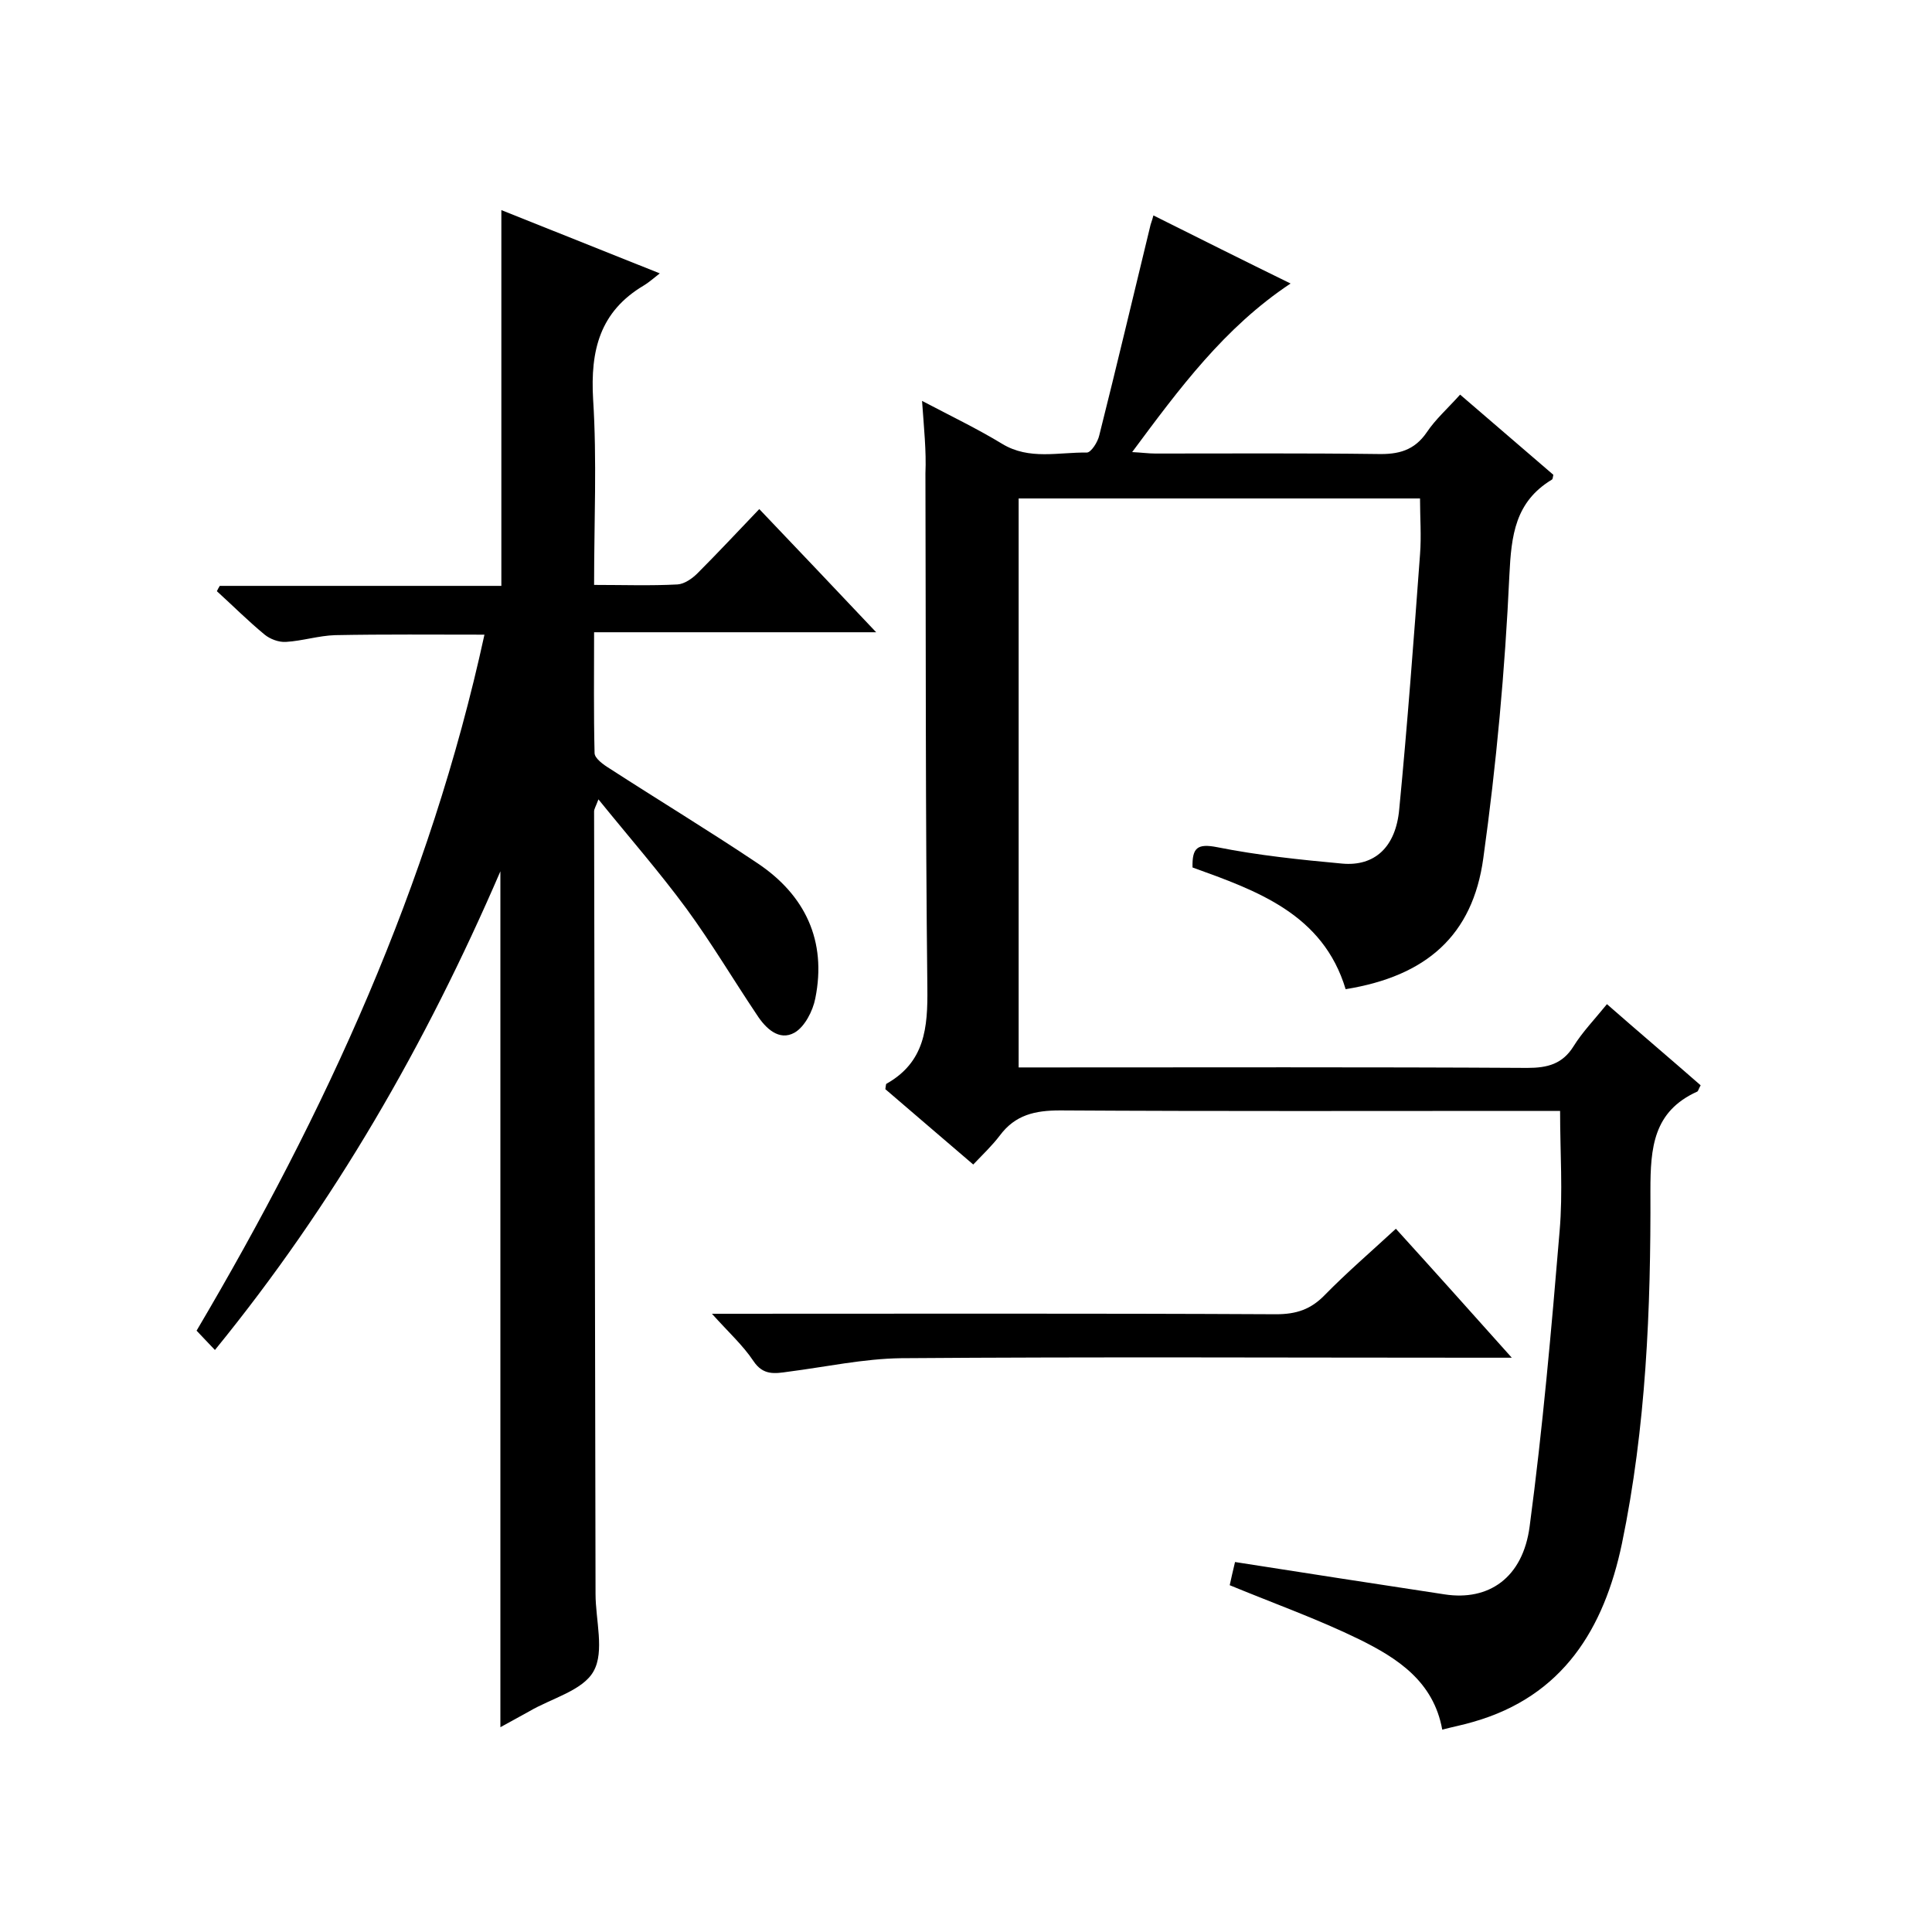
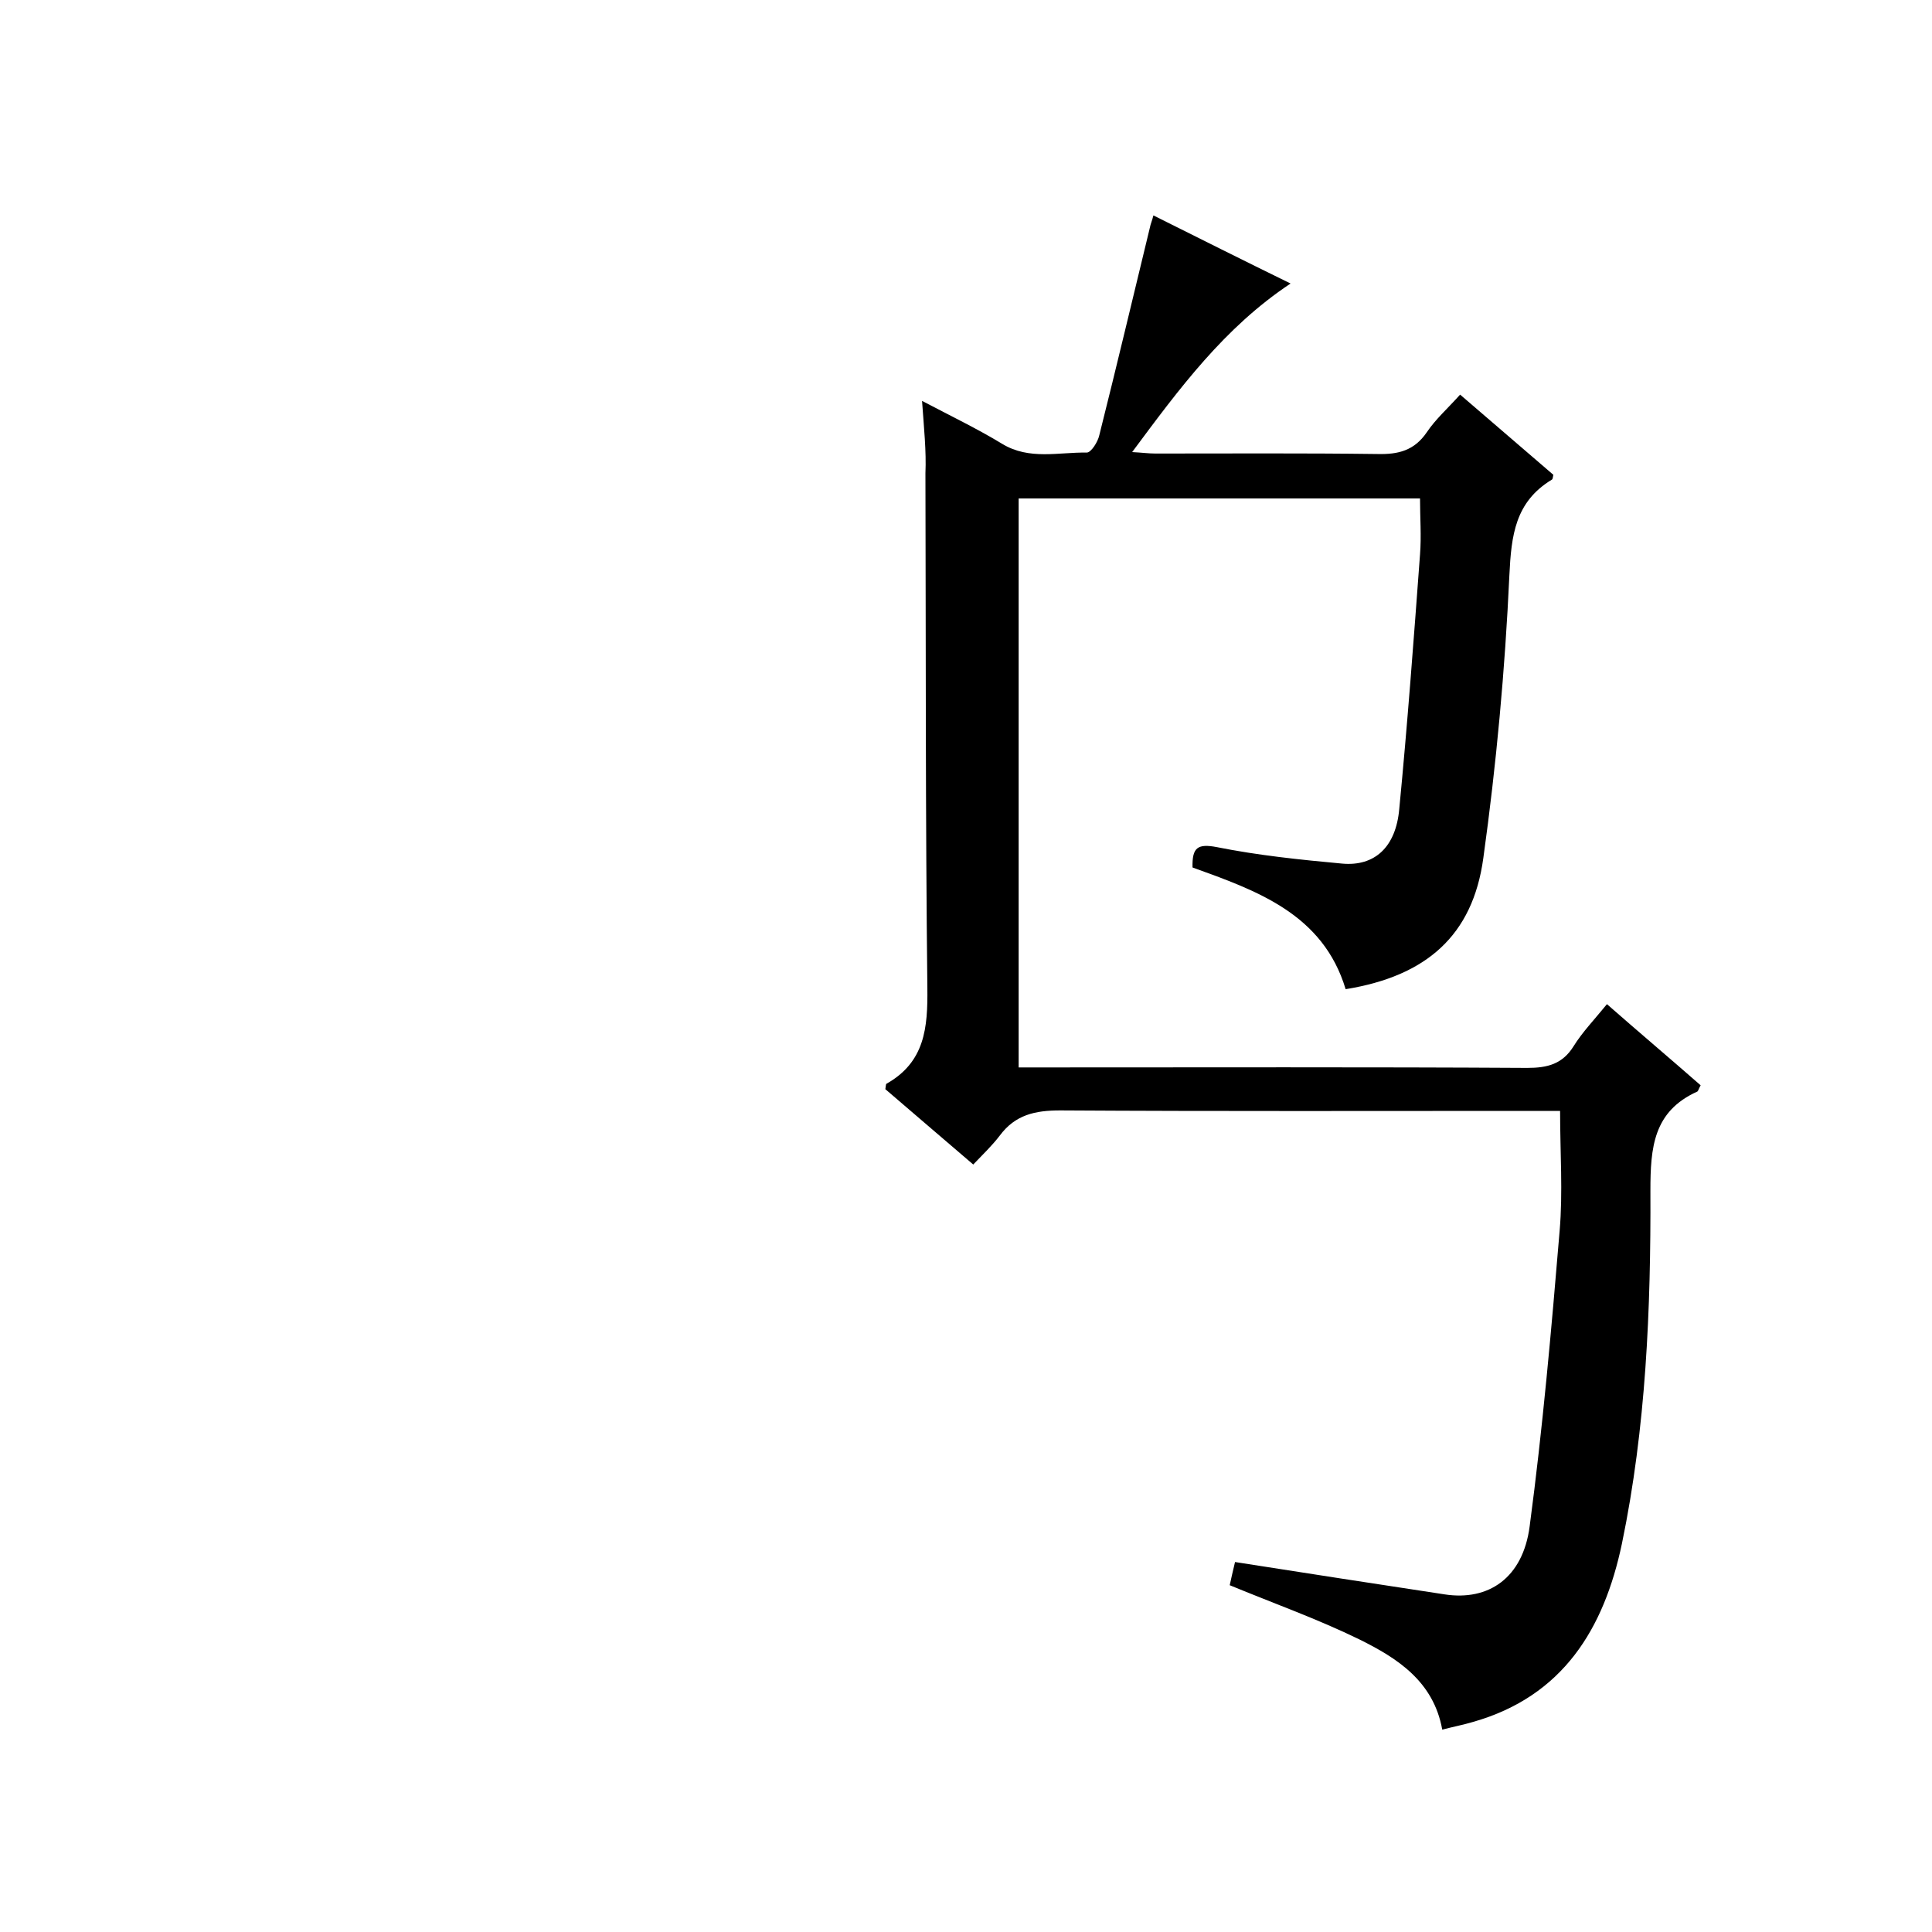
<svg xmlns="http://www.w3.org/2000/svg" enable-background="new 0 0 400 400" viewBox="0 0 400 400">
  <path d="m190.9 83c6.1 3.2 11.5 5.8 16.6 8.9 5.6 3.4 11.7 1.7 17.5 1.8.9 0 2.3-2.2 2.6-3.6 3.6-14.3 7-28.7 10.5-43.1.1-.6.4-1.2.7-2.4 9.4 4.7 18.6 9.3 28.4 14.1-13.7 9.1-23 21.7-32.8 34.9 2 .1 3.4.3 4.8.3 15.3 0 30.7-.1 46 .1 4.3.1 7.6-.7 10.2-4.5 1.8-2.7 4.4-5 6.9-7.8 6.5 5.6 12.9 11.1 19.3 16.6-.1.4-.1.9-.3 1-7.6 4.6-8.4 11.5-8.8 19.8-.9 19.6-2.7 39.2-5.4 58.6-2.2 16-11.8 24.4-28.5 27.1-4.7-15.6-18.4-20.4-31.7-25.2-.1-4.1 1-5 5.1-4.2 8.5 1.7 17.2 2.6 25.9 3.4 6.7.6 11.1-3.4 11.8-11.3 1.7-17.6 3-35.1 4.3-52.7.3-3.8 0-7.6 0-11.6-27.8 0-55.2 0-83.1 0v117.8h5.3c33.3 0 66.7-.1 100 .1 4.2 0 7.3-.8 9.6-4.5 1.8-2.9 4.3-5.5 6.9-8.7 6.5 5.7 13 11.2 19.4 16.8-.4.7-.5 1.2-.7 1.3-9.1 4.1-9.7 11.6-9.7 20.5.1 24.5-.9 49-5.9 73.1-3.7 17.6-12.2 31.6-30.8 36.9-2 .6-4.1 1-6.4 1.6-1.8-10-9.3-14.8-17.2-18.7-8.6-4.2-17.6-7.4-26.8-11.2.3-1.3.6-2.8 1.1-4.8 14.6 2.3 29 4.5 43.4 6.7 9.1 1.4 16.2-3.4 17.6-14.1 2.7-20.3 4.5-40.7 6.2-61.1.7-8.1.1-16.2.1-24.9-1.9 0-3.7 0-5.5 0-32.7 0-65.4.1-98-.1-5.2 0-9.3.9-12.5 5.2-1.6 2.1-3.5 3.9-5.5 6-6.4-5.5-12.4-10.6-18.2-15.6.1-.5.1-1 .2-1.1 8-4.5 8.6-11.6 8.5-19.9-.4-35.5-.3-71-.4-106.5.2-4.6-.3-9.3-.7-15z" />
-   <path d="m44.5 279.5c-1.5-1.6-2.5-2.6-3.8-4 26.7-45.2 48.3-92.2 59.6-144.1-10.6 0-20.7-.1-30.9.1-3.4.1-6.8 1.2-10.2 1.4-1.5.1-3.3-.6-4.4-1.5-3.4-2.8-6.6-6-9.9-9 .2-.4.4-.8.6-1.1h58.3c0-26.1 0-51.6 0-77.8 10.5 4.2 21.3 8.5 32.8 13.1-1.4 1.1-2.3 1.9-3.3 2.5-9.1 5.4-11.1 13.4-10.5 23.6.8 12.6.2 25.2.2 38.4 6.1 0 11.7.2 17.3-.1 1.4-.1 3-1.2 4.1-2.3 4.2-4.2 8.3-8.6 12.8-13.3 8.2 8.6 15.8 16.6 24.2 25.5-19.9 0-38.9 0-58.4 0 0 8.8-.1 16.9.1 25 0 1.1 1.8 2.4 3.1 3.2 10.2 6.6 20.6 12.9 30.6 19.6 9.9 6.6 14.4 16.1 12 28-.5 2.6-2.2 5.9-4.3 7.1-3.2 1.8-6-.9-7.8-3.7-4.9-7.3-9.4-14.9-14.6-22-5.6-7.6-11.8-14.7-18.2-22.6-.6 1.6-.9 2-.9 2.5.1 54 .2 108 .3 162 0 5.4 1.9 11.9-.4 16-2.2 4-8.7 5.6-13.3 8.3-2 1.1-4 2.2-6 3.3 0-58.9 0-117.4 0-177.2-15.5 35.9-34.4 68.8-59.1 99.1z" />
-   <path d="m147.4 272c39.8 0 78.3-.1 116.8.1 4.2 0 7.2-1 10.1-4 4.5-4.6 9.5-8.9 14.7-13.7 7.9 8.7 15.6 17.3 24 26.7-2.9 0-4.7 0-6.4 0-40 0-80-.2-120 .1-7.8.1-15.6 1.8-23.4 2.8-2.8.4-5.2.8-7.2-2.2-2.2-3.3-5.2-6-8.6-9.8z" />
</svg>